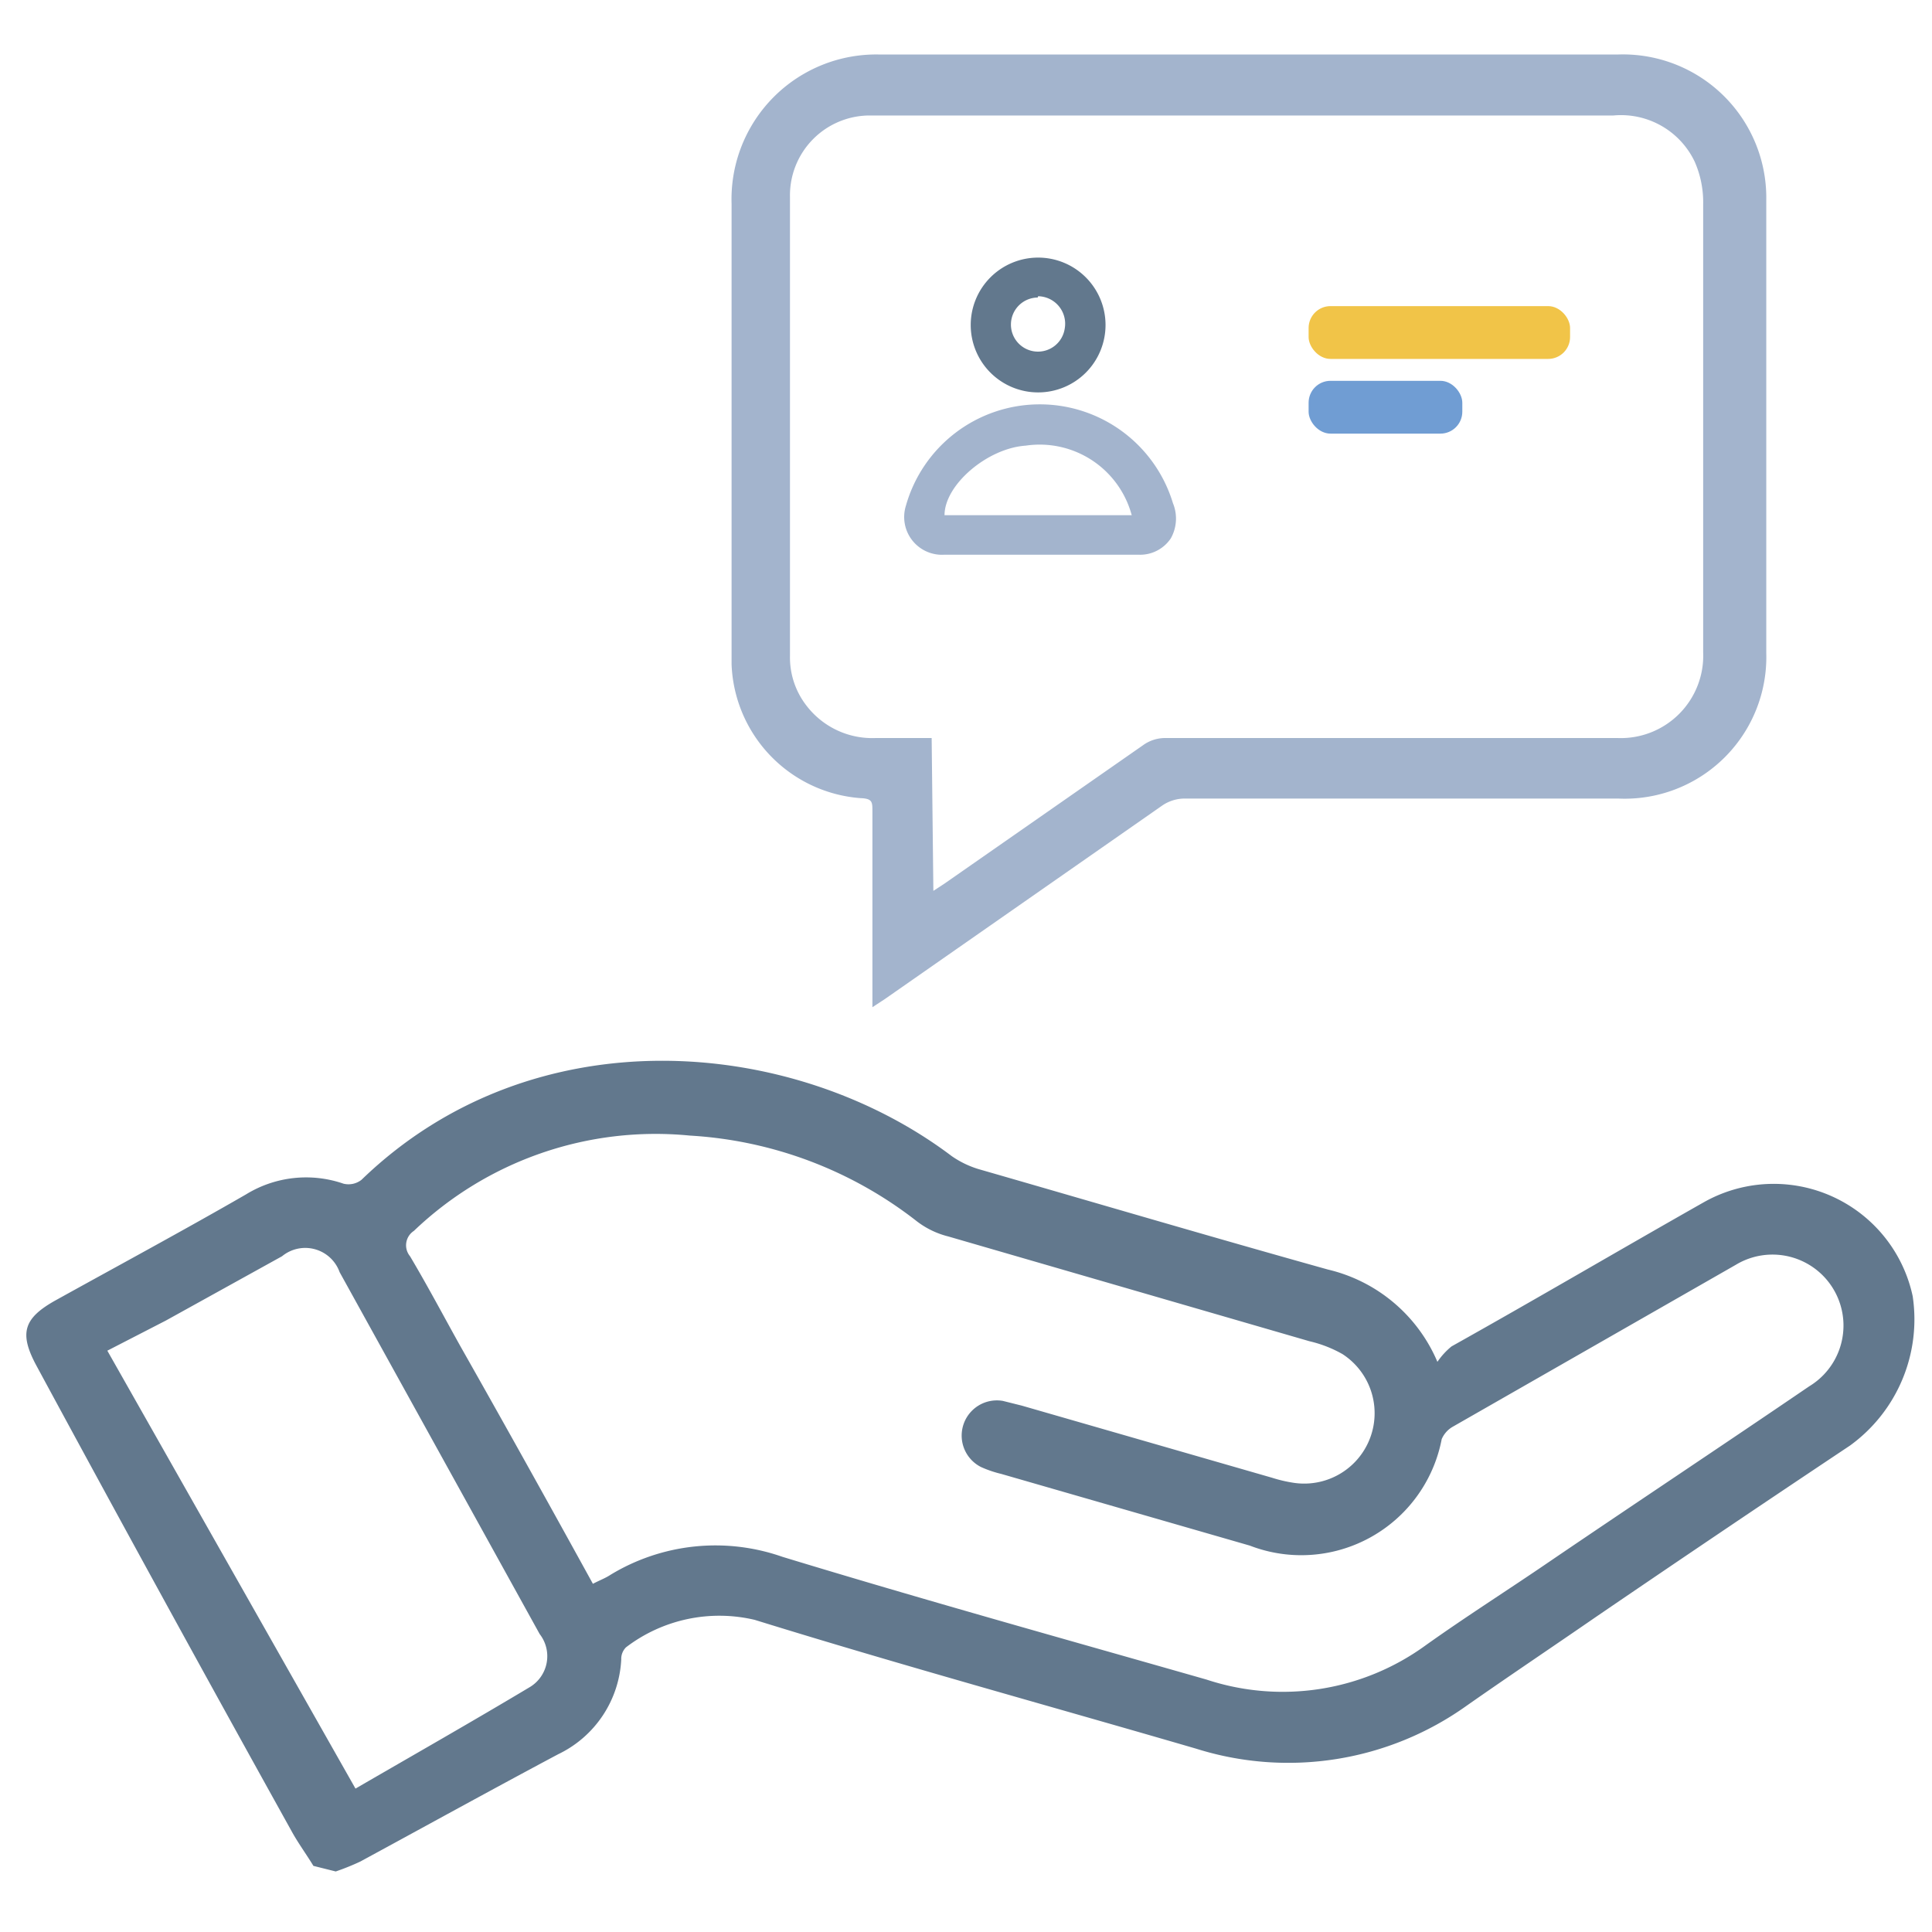
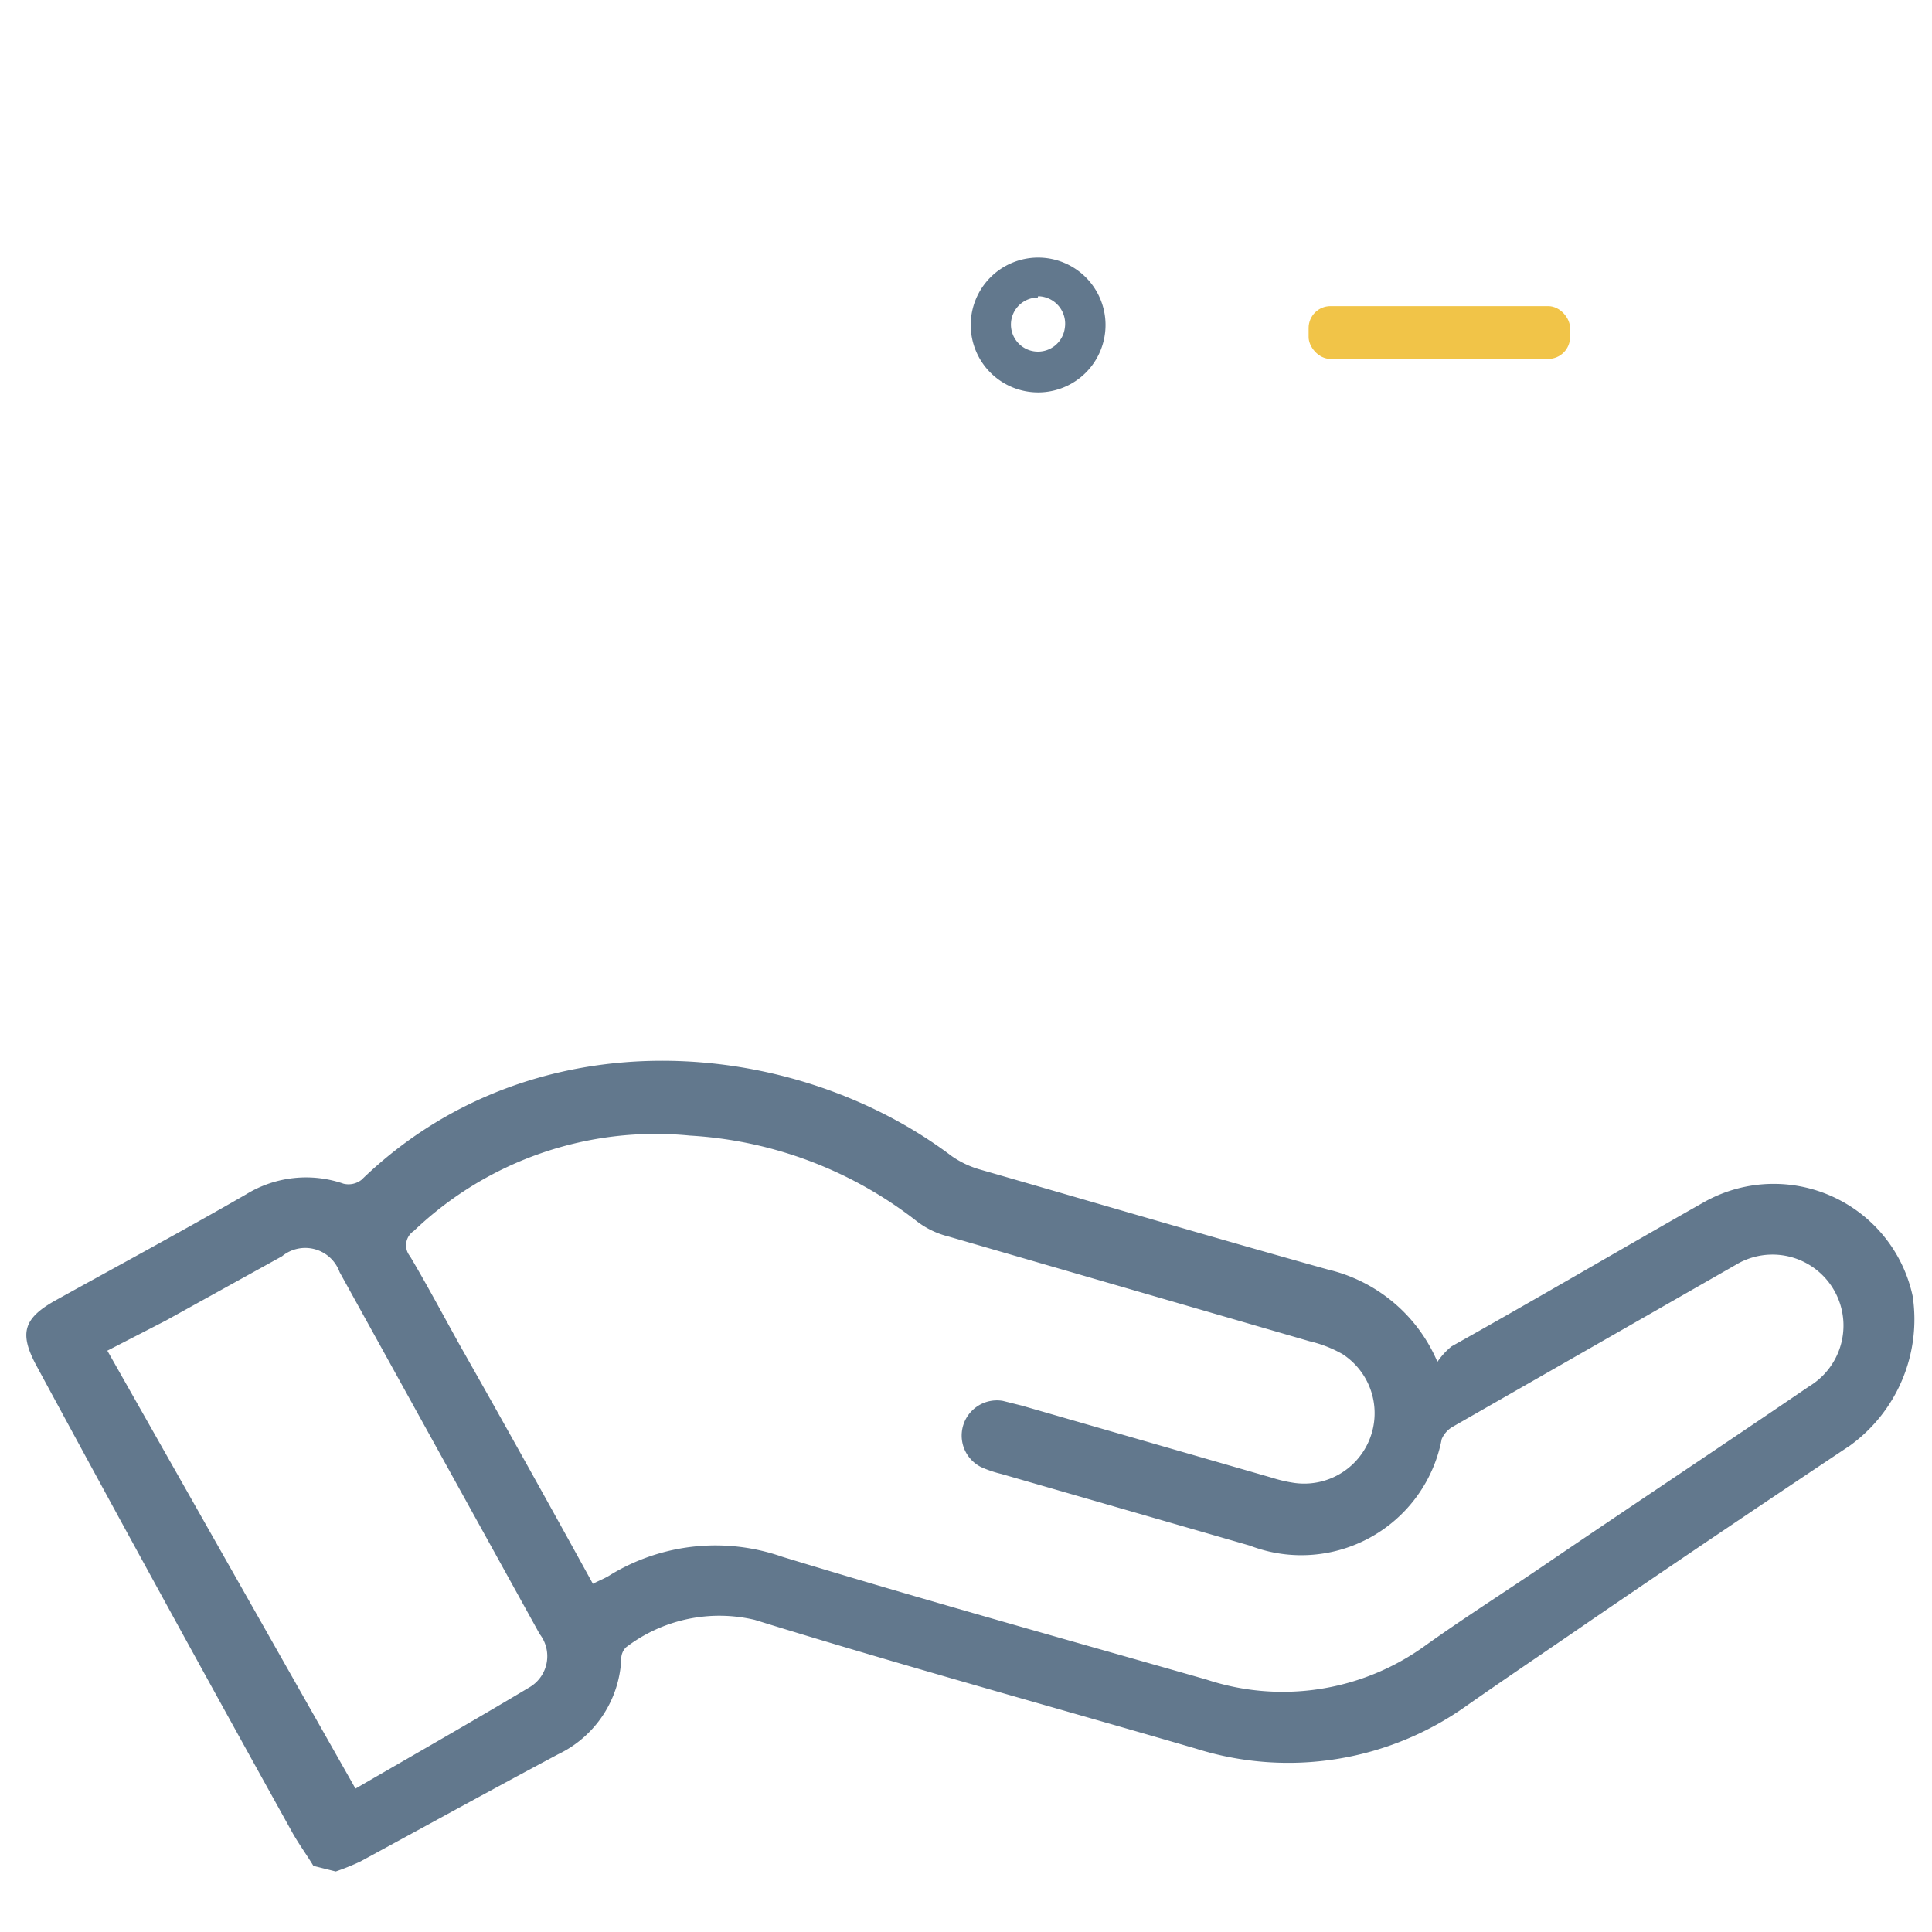
<svg xmlns="http://www.w3.org/2000/svg" id="Layer_1" data-name="Layer 1" viewBox="0 0 45 45">
  <defs>
    <style>.cls-1{fill:#a3b4cd;}.cls-2{fill:#62788d;}.cls-3{fill:#f1c448;}.cls-4{fill:#709dd3;}</style>
  </defs>
-   <path class="cls-1" d="M24.17,12.92H22a.88.88,0,0,1-.9-1.14,3.24,3.24,0,0,1,6.22-.06.94.94,0,0,1-.05.82.86.86,0,0,1-.76.38ZM26.36,12a2.22,2.22,0,0,0-2.47-1.62C23,10.44,22,11.29,22,12Z" />
  <path class="cls-2" d="M24.17,6a1.57,1.57,0,1,1-1.56,1.57A1.57,1.57,0,0,1,24.17,6Zm0,.93a.63.63,0,1,0,.63.72A.64.64,0,0,0,24.18,6.9Z" />
  <rect class="cls-3" x="30.48" y="7.13" width="6.09" height="1.23" rx="0.51" />
-   <rect class="cls-4" x="30.48" y="8.87" width="3.58" height="1.23" rx="0.51" />
  <path class="cls-2" d="M7.3,43.46c-.17-.28-.37-.55-.52-.83q-3-5.4-5.92-10.8c-.42-.77-.32-1.12.43-1.54,1.48-.82,3-1.64,4.44-2.47A2.67,2.67,0,0,1,8,27.57a.49.49,0,0,0,.42-.09c4-3.87,10.06-3.34,13.75-.55a2.23,2.23,0,0,0,.62.3c2.71.78,5.42,1.58,8.14,2.34a3.69,3.69,0,0,1,2.55,2.15,1.68,1.68,0,0,1,.33-.36c2-1.12,3.92-2.25,5.88-3.36a3.31,3.31,0,0,1,4.86,2.19,3.63,3.63,0,0,1-1.46,3.48q-3,2-5.93,4c-1,.69-2,1.36-3,2.06a7.15,7.15,0,0,1-6.3,1c-3.43-1-6.86-1.94-10.28-3a3.58,3.58,0,0,0-3,.64.38.38,0,0,0-.11.28A2.59,2.59,0,0,1,13,40.86c-1.54.82-3.08,1.67-4.61,2.5a5.65,5.65,0,0,1-.57.23Zm6.51-6.57c.15-.08.29-.13.41-.21a4.71,4.71,0,0,1,4-.42c3.28,1,6.59,1.92,9.88,2.86a5.66,5.66,0,0,0,5.11-.8c.94-.67,1.92-1.29,2.87-1.94,2-1.36,4.05-2.72,6.06-4.09a1.65,1.65,0,0,0-1.71-2.83l-6.59,3.77a.61.61,0,0,0-.26.29A3.33,3.33,0,0,1,29.11,36l-5.79-1.67a2.6,2.6,0,0,1-.47-.16.82.82,0,0,1,.51-1.54l.44.11,5.83,1.68a3.25,3.25,0,0,0,.52.12,1.64,1.64,0,0,0,1.12-3,2.87,2.87,0,0,0-.77-.3l-8.41-2.44a2,2,0,0,1-.73-.35,9.47,9.47,0,0,0-5.29-2,8.15,8.15,0,0,0-6.43,2.22.4.4,0,0,0-.09.59c.41.69.78,1.39,1.17,2.09C11.74,33.15,12.77,35,13.81,36.89ZM8.28,41.66c1.31-.76,2.7-1.55,4.07-2.37a.84.84,0,0,0,.22-1.23L7.91,29.63a.85.85,0,0,0-1.34-.37l-2.71,1.5-1.36.7Z" />
-   <path class="cls-1" d="M20.32,23.46v-.35c0-1.41,0-2.81,0-4.22,0-.21,0-.29-.28-.3a3.25,3.25,0,0,1-3-3.11c0-2.6,0-5.2,0-7.79,0-1,0-2,0-2.94A3.37,3.37,0,0,1,20.5,1.27c3.49,0,7,0,10.47,0h6.7a3.34,3.34,0,0,1,3.47,3.39q0,5.26,0,10.55a3.3,3.3,0,0,1-3.45,3.39c-3.36,0-6.72,0-10.07,0a.93.93,0,0,0-.56.17l-6.45,4.5Zm1.42-2.71.26-.17,4.62-3.22a.88.88,0,0,1,.53-.17H37.67a1.92,1.92,0,0,0,2-2c0-3.48,0-6.95,0-10.43a2.34,2.34,0,0,0-.2-1,1.9,1.9,0,0,0-1.89-1.07c-5.69,0-11.38,0-17.08,0h-.27a1.86,1.86,0,0,0-1.83,1.89q0,5.36,0,10.7a1.83,1.83,0,0,0,.38,1.15,1.93,1.93,0,0,0,1.62.76h1.3Z" />
</svg>